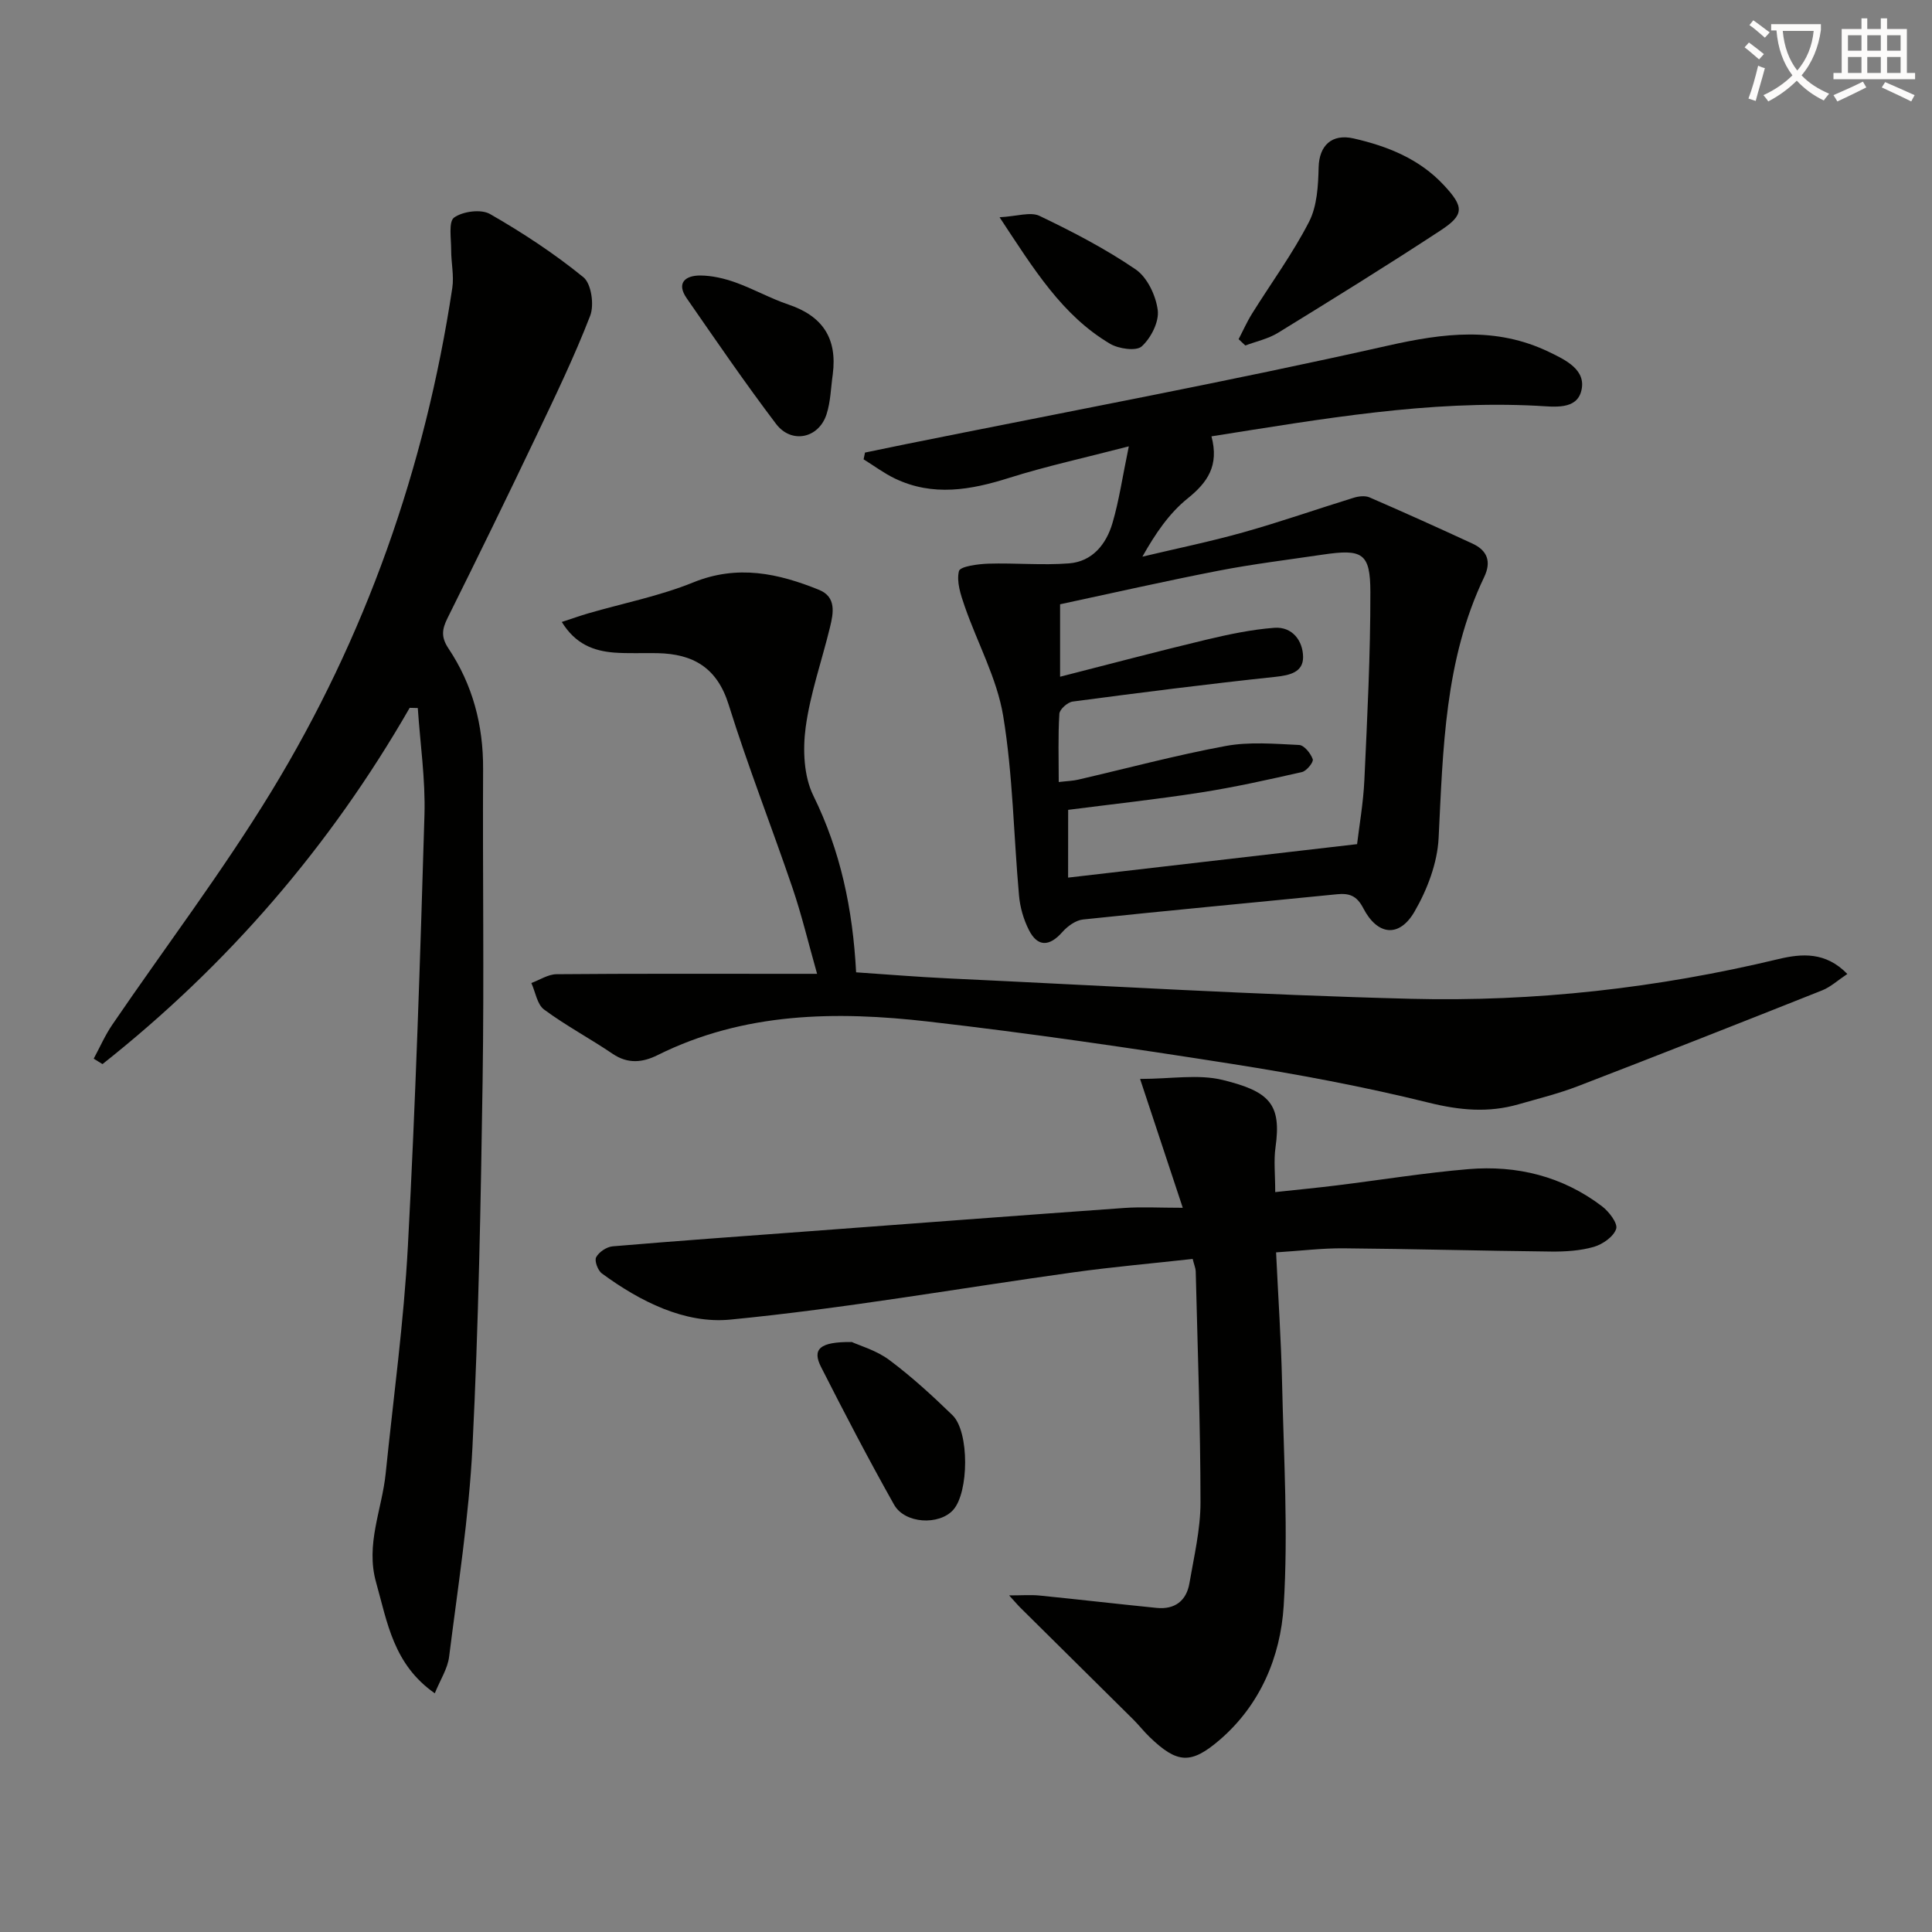
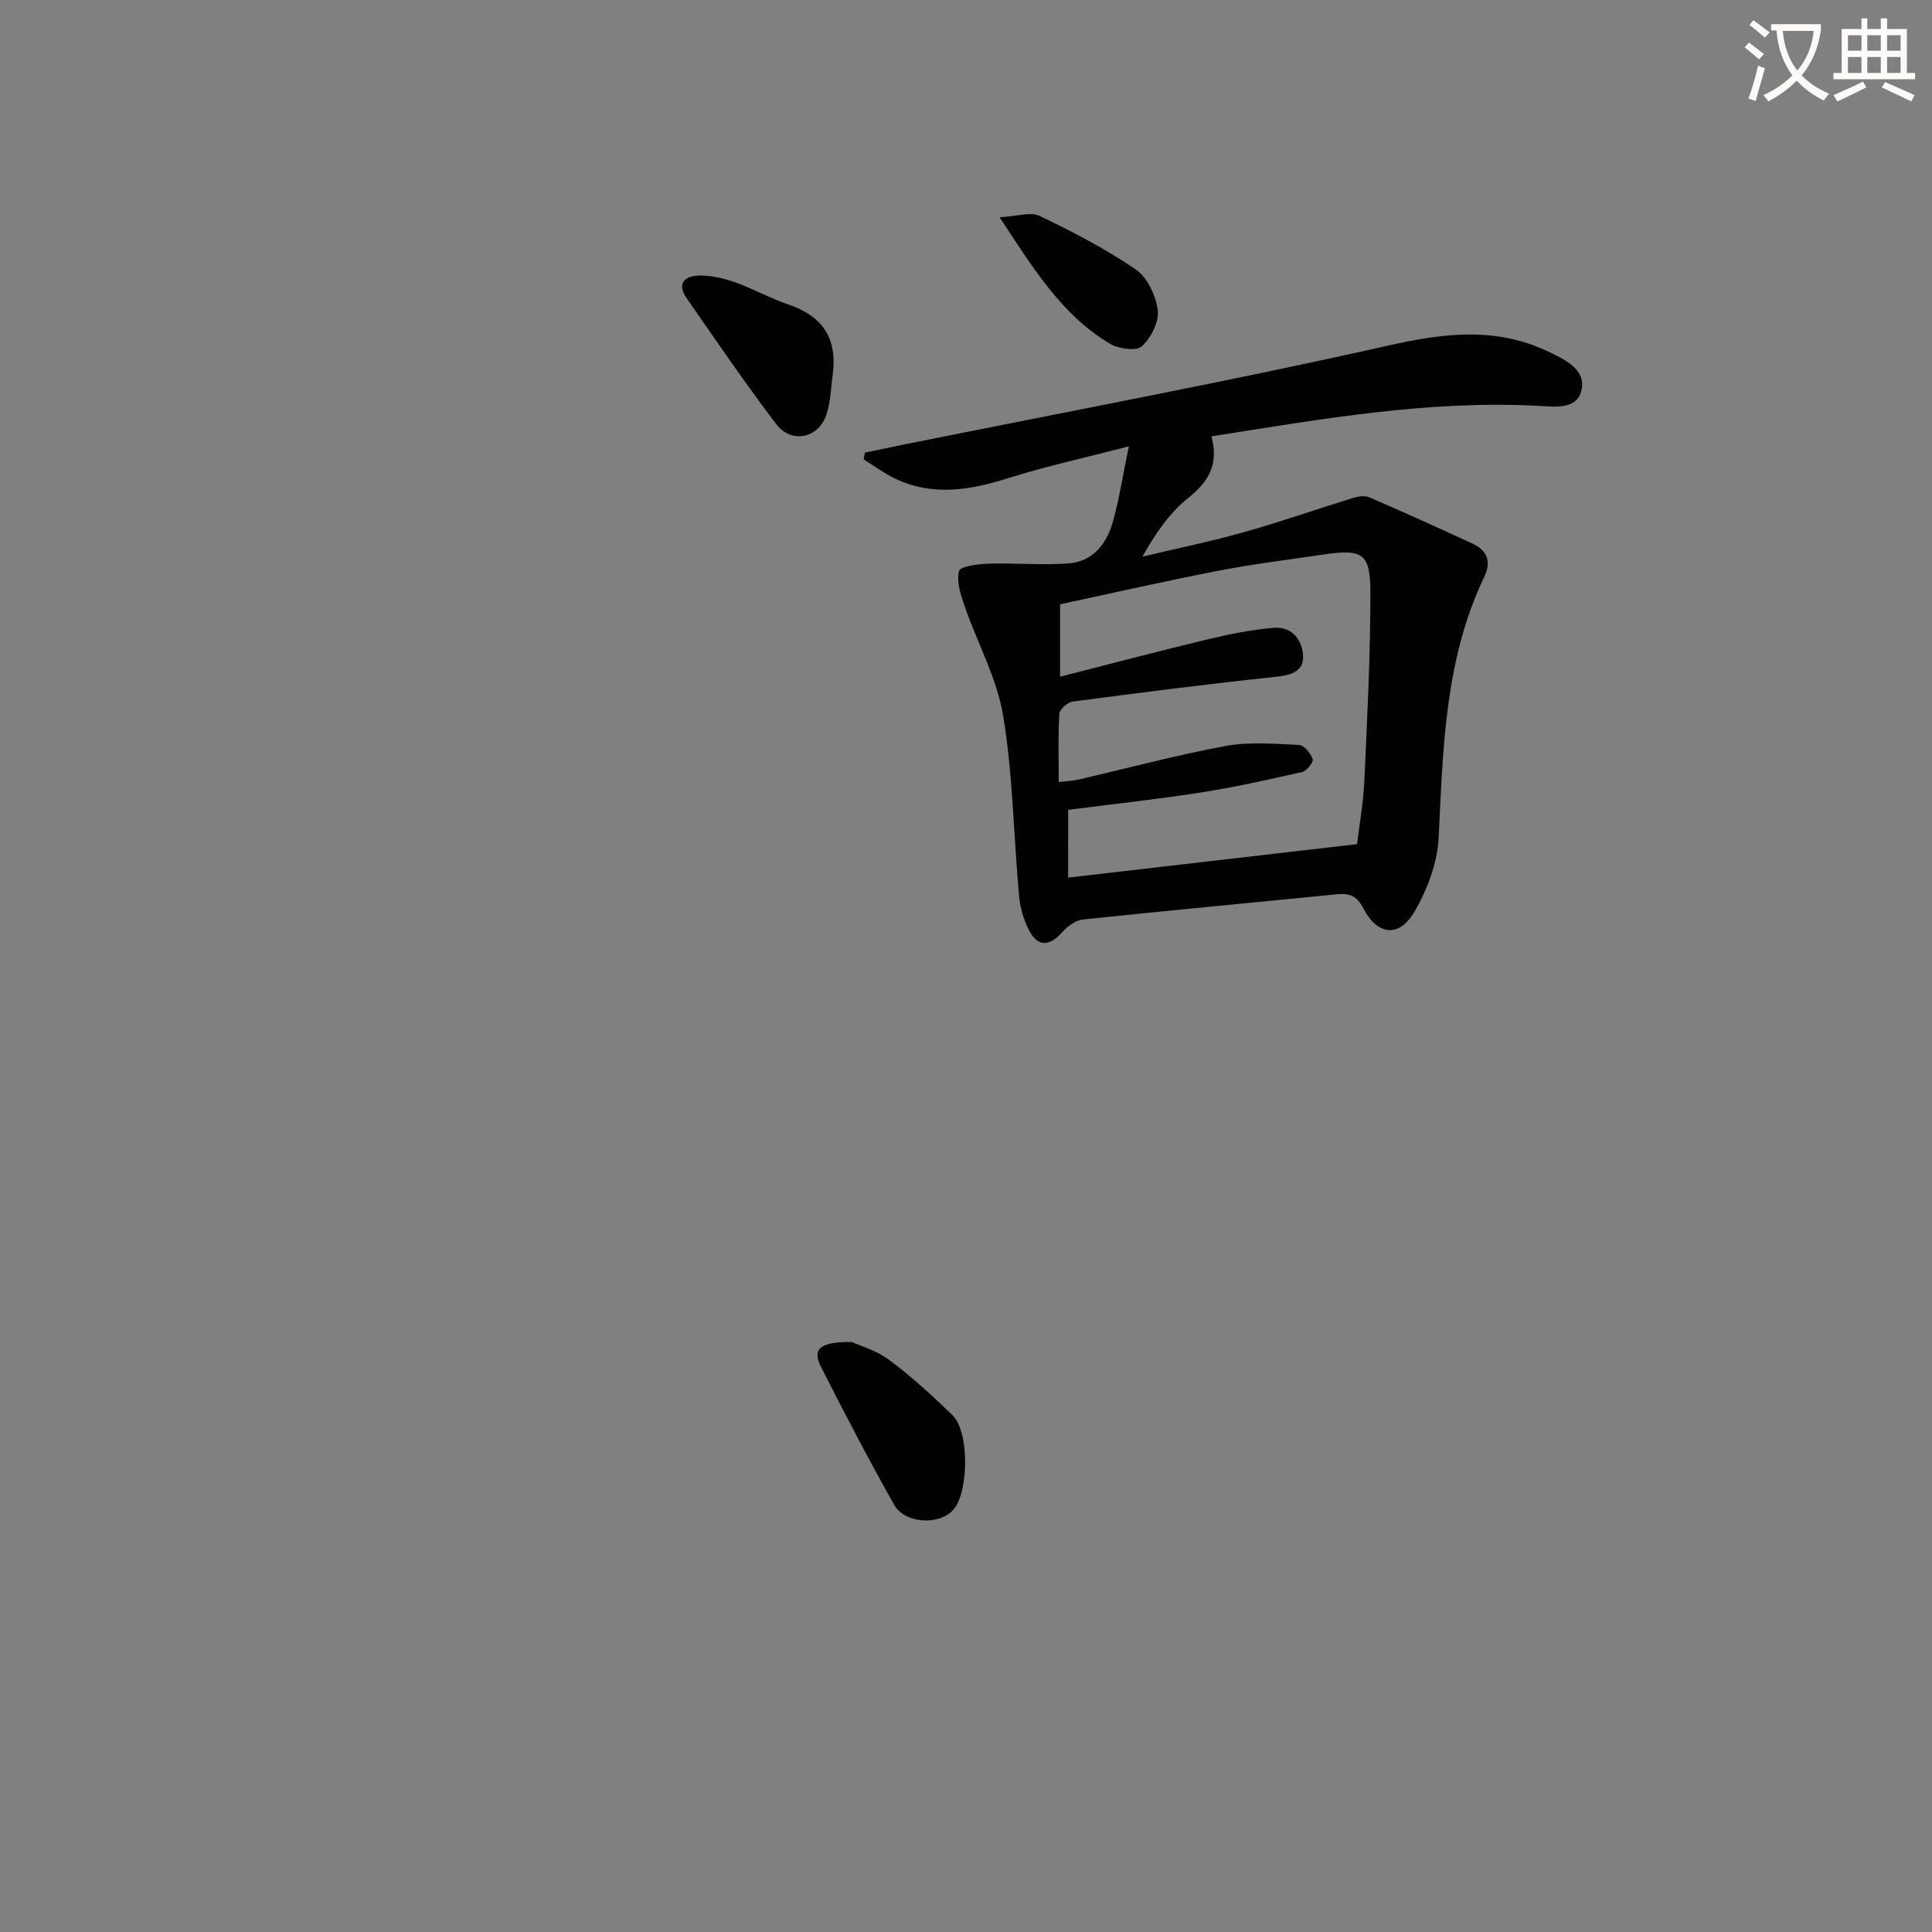
<svg xmlns="http://www.w3.org/2000/svg" enable-background="new 0 0 400 400" viewBox="0 0 400 400">
  <rect x="0" y="0" width="400" height="400" fill="#808080" stroke="none" />
  <path d="m362.1 8.8c1.1.8 2.1 1.6 3.1 2.4l-1 1.1c-1.3-1.1-2.3-2-3-2.5zm1.9 4.8c.5.2.9.4 1.4.5-.6 2.3-1.3 4.5-1.9 6.8l-1.5-.5c.8-2.1 1.4-4.3 2-6.8zm-1-9.4c1.3.9 2.4 1.8 3.4 2.5l-1 1.1c-1.4-1.2-2.4-2.1-3.2-2.6zm3.7 2.2v-1.4h10.3v1.2c-.5 3.6-1.8 6.8-4 9.4 1.5 1.6 3.4 2.8 5.7 3.8-.3.4-.7.8-1.1 1.4-2.3-1.1-4.1-2.5-5.6-4.1-1.6 1.6-3.6 3.1-5.9 4.3-.3-.5-.7-.9-1-1.3 2.4-1.1 4.4-2.5 6-4.1-1.9-2.5-3-5.6-3.3-9.3h-1.1zm8.8 0h-6.4c.3 3.3 1.3 6 3 8.2 2-2.3 3.1-5.1 3.4-8.2z" fill="#fcfbfa" />
  <path d="m385.3 3.8h1.3v2.2h2.8v-2.2h1.3v2.2h4.1v9.1h1.7v1.3h-16.9v-1.3h1.7v-9.1h4.1v-2.2zm.4 13.1.7 1.2c-1.8.9-3.8 1.9-6 2.9-.2-.4-.5-.8-.8-1.3 2.3-1 4.3-1.9 6.1-2.8zm-3.1-6.4h2.8v-3.2h-2.8zm0 4.6h2.8v-3.3h-2.8zm4-4.6h2.8v-3.2h-2.8zm0 4.6h2.8v-3.3h-2.8zm3.7 1.9c2.1.9 4.1 1.8 6.1 2.7l-.7 1.3c-2.2-1.1-4.2-2-6.1-2.9zm3.2-9.7h-2.8v3.2h2.8zm-2.8 7.8h2.8v-3.3h-2.8z" fill="#fcfbfa" />
  <g fill="#010100">
-     <path d="m84.82 146.55c-16.51 28.73-37.73 53.29-63.6 73.76-.61-.37-1.21-.75-1.82-1.12 1.27-2.35 2.35-4.84 3.85-7.04 10.96-16.06 22.75-31.61 32.87-48.18 19.6-32.12 31.89-67.09 37.52-104.33.39-2.56-.24-5.25-.23-7.88.01-2.33-.59-5.87.61-6.72 1.82-1.29 5.58-1.79 7.43-.73 6.75 3.87 13.32 8.19 19.34 13.09 1.64 1.33 2.27 5.74 1.4 7.97-3.28 8.49-7.26 16.72-11.18 24.95-6.01 12.61-12.14 25.16-18.36 37.66-1.14 2.3-1.37 3.91.19 6.26 5.01 7.5 7.23 15.88 7.18 24.97-.11 21.49.22 42.99-.1 64.48-.38 25.29-.84 50.59-2.1 75.84-.73 14.55-3.02 29.03-4.84 43.51-.31 2.45-1.83 4.75-2.96 7.54-8.58-5.99-9.82-14.68-12.15-22.95-2.23-7.88 1.21-15.06 1.98-22.56 1.6-15.7 3.76-31.36 4.6-47.1 1.59-29.72 2.55-59.48 3.43-89.24.22-7.36-.89-14.76-1.38-22.14-.55-.02-1.12-.03-1.68-.04z" />
    <path d="m250.82 90.34c1.62 6.08-.82 9.55-4.96 12.88-3.79 3.05-6.65 7.25-9.34 12.03 7-1.67 14.06-3.11 20.98-5.06 7.65-2.15 15.16-4.79 22.75-7.13 1.03-.32 2.37-.48 3.3-.08 7.14 3.09 14.24 6.3 21.3 9.56 3.08 1.42 3.97 3.72 2.43 6.94-8.19 17.13-8.51 35.58-9.43 54.03-.26 5.18-2.35 10.68-4.99 15.23-3.16 5.46-7.68 4.95-10.61-.71-1.35-2.61-2.9-3.14-5.48-2.88-17.51 1.75-35.04 3.37-52.54 5.22-1.52.16-3.21 1.39-4.28 2.6-2.68 3.04-5.14 3.13-6.94-.45-1.09-2.16-1.82-4.67-2.03-7.09-1.12-12.41-1.26-24.96-3.28-37.2-1.29-7.8-5.35-15.12-7.98-22.73-.81-2.34-1.72-5.06-1.18-7.26.24-.98 3.95-1.47 6.11-1.54 5.56-.17 11.16.37 16.69-.06 4.83-.38 7.7-3.97 8.98-8.33 1.38-4.68 2.07-9.57 3.39-15.9-9.3 2.42-17.15 4.12-24.78 6.53-7.97 2.52-15.78 3.9-23.65.13-2.27-1.09-4.33-2.64-6.48-3.97.1-.47.19-.93.29-1.4 2.78-.57 5.56-1.16 8.34-1.72 33.31-6.72 66.73-12.95 99.87-20.41 11.62-2.62 22.42-3.98 33.39 1.29 3.52 1.69 7.77 3.73 6.71 8.03-.98 4.01-5.59 3.32-9.07 3.13-22.56-1.18-44.59 2.71-67.51 6.32zm-29.68 91.36c20.05-2.32 39.73-4.61 59.83-6.93.44-3.75 1.29-8.51 1.51-13.31.6-12.96 1.26-25.93 1.24-38.89-.01-8.09-1.65-8.96-9.87-7.74-7.22 1.07-14.47 1.95-21.62 3.34-11.01 2.14-21.96 4.63-32.75 6.94v15c10.33-2.63 20.23-5.27 30.19-7.65 4.66-1.11 9.4-2.12 14.16-2.48 3.75-.28 5.93 2.7 5.96 6.05.02 3.12-2.69 3.78-5.71 4.1-14.02 1.49-28.01 3.27-41.99 5.12-1.06.14-2.7 1.6-2.76 2.53-.29 4.59-.13 9.21-.13 14.13 1.76-.21 2.91-.23 4.01-.49 10.17-2.35 20.28-5.07 30.54-6.97 4.93-.91 10.15-.45 15.22-.21 1.04.05 2.4 1.74 2.82 2.95.21.59-1.27 2.43-2.22 2.65-6.94 1.58-13.9 3.13-20.92 4.23-9.12 1.42-18.31 2.42-27.5 3.6-.01 4.83-.01 9.3-.01 14.03z" />
-     <path d="m246.93 260.65c-8.27.92-16.53 1.64-24.73 2.78-23.67 3.29-47.25 7.47-71.01 9.78-9.41.91-18.67-3.75-26.58-9.56-.84-.62-1.58-2.63-1.18-3.36.58-1.08 2.17-2.14 3.41-2.25 13.41-1.14 26.84-2.09 40.27-3.09 21.87-1.63 43.74-3.29 65.62-4.85 3.62-.26 7.27-.04 12.15-.04-3.12-9.41-5.88-17.75-8.84-26.68 6.43 0 12.06-1.03 17.13.22 9.73 2.39 12.17 5.03 10.91 13.95-.39 2.73-.06 5.56-.06 9.26 4.67-.5 8.72-.89 12.76-1.39 9.07-1.12 18.1-2.59 27.2-3.36 10.07-.85 19.52 1.47 27.69 7.68 1.45 1.1 3.31 3.53 2.94 4.68-.52 1.61-2.79 3.2-4.62 3.73-2.82.81-5.9 1-8.86.97-14.31-.15-28.62-.55-42.93-.67-4.45-.04-8.9.52-14 .84.43 9.18 1.04 18.07 1.24 26.98.34 15.42 1.3 30.91.33 46.26-.66 10.44-4.81 20.43-13.23 27.68-5.97 5.14-8.82 4.92-14.51-.56-1.2-1.15-2.22-2.48-3.4-3.65-7.77-7.71-15.56-15.4-23.34-23.11-.57-.56-1.08-1.18-2.36-2.58 2.68 0 4.51-.15 6.3.03 8.09.81 16.16 1.75 24.25 2.56 3.74.37 6.16-1.46 6.78-5.12.95-5.54 2.29-11.14 2.29-16.71-.01-15.96-.6-31.93-.99-47.89-.03-.62-.31-1.25-.63-2.53z" />
-     <path d="m116.31 128.77c2.22-.72 3.84-1.3 5.48-1.78 7.27-2.11 14.8-3.59 21.77-6.42 9.15-3.71 17.57-1.87 26.01 1.55 3.63 1.47 2.99 4.82 2.26 7.79-1.68 6.91-4.09 13.71-5.03 20.72-.61 4.59-.39 10.06 1.59 14.09 5.63 11.45 8.16 23.43 8.86 36.59 6.39.43 12.77.96 19.16 1.26 31.89 1.49 63.76 3.41 95.67 4.22 25.65.65 51.08-2.21 76.11-8.22 4.89-1.17 9.81-1.53 14.28 3.08-1.96 1.3-3.45 2.69-5.2 3.39-16.81 6.69-33.65 13.32-50.53 19.82-4.01 1.55-8.23 2.59-12.37 3.78-6.22 1.79-12.16 1.24-18.55-.34-13.49-3.34-27.22-5.9-40.96-8.06-20.82-3.27-41.68-6.33-62.61-8.73-19.13-2.2-38.2-1.97-56.08 6.93-3.11 1.55-6.16 1.89-9.33-.26-4.66-3.16-9.68-5.83-14.2-9.17-1.44-1.07-1.78-3.62-2.63-5.49 1.73-.63 3.46-1.8 5.2-1.82 15.82-.14 31.65-.08 47.48-.08h6.48c-1.82-6.42-3.18-12.16-5.07-17.72-4.32-12.7-9.25-25.21-13.24-38.01-2.4-7.69-7.37-10.51-14.74-10.66-3-.06-6.01.1-8.99-.12-4.25-.35-7.98-1.74-10.82-6.34z" />
-     <path d="m256.44 70.22c.93-1.77 1.74-3.62 2.8-5.31 3.94-6.32 8.39-12.38 11.78-18.98 1.68-3.27 1.9-7.5 1.99-11.31.12-4.5 2.73-6.98 7.23-5.96 7.07 1.61 13.63 4.24 18.68 9.66 4.24 4.54 4.27 6.16-.71 9.42-11.07 7.26-22.33 14.23-33.6 21.16-2.03 1.25-4.51 1.78-6.78 2.63-.46-.43-.92-.87-1.39-1.31z" />
    <path d="m176.36 277.85c1.63.75 5.08 1.72 7.76 3.72 4.63 3.46 8.93 7.4 13.08 11.43 3.53 3.42 3.41 16 .14 19.62-2.92 3.23-10 2.87-12.23-1.09-5.27-9.37-10.25-18.91-15.11-28.49-1.89-3.7-.35-5.26 6.36-5.19z" />
    <path d="m172.42 77.47c-.4 2.77-.44 5.66-1.29 8.29-1.61 5.01-7.27 6.21-10.46 2-6.42-8.47-12.43-17.26-18.49-26-2.23-3.21-.25-4.73 2.79-4.72 2.43.01 4.95.6 7.26 1.42 3.75 1.34 7.26 3.33 11.03 4.6 7.04 2.38 10.11 6.97 9.16 14.41z" />
    <path d="m206.95 44.98c3.6-.19 6.4-1.18 8.28-.28 6.84 3.28 13.65 6.81 19.9 11.08 2.41 1.65 4.19 5.43 4.57 8.45.3 2.41-1.41 5.75-3.31 7.48-1.14 1.04-4.8.52-6.59-.55-9.89-5.87-15.73-15.39-22.85-26.18z" />
  </g>
</svg>